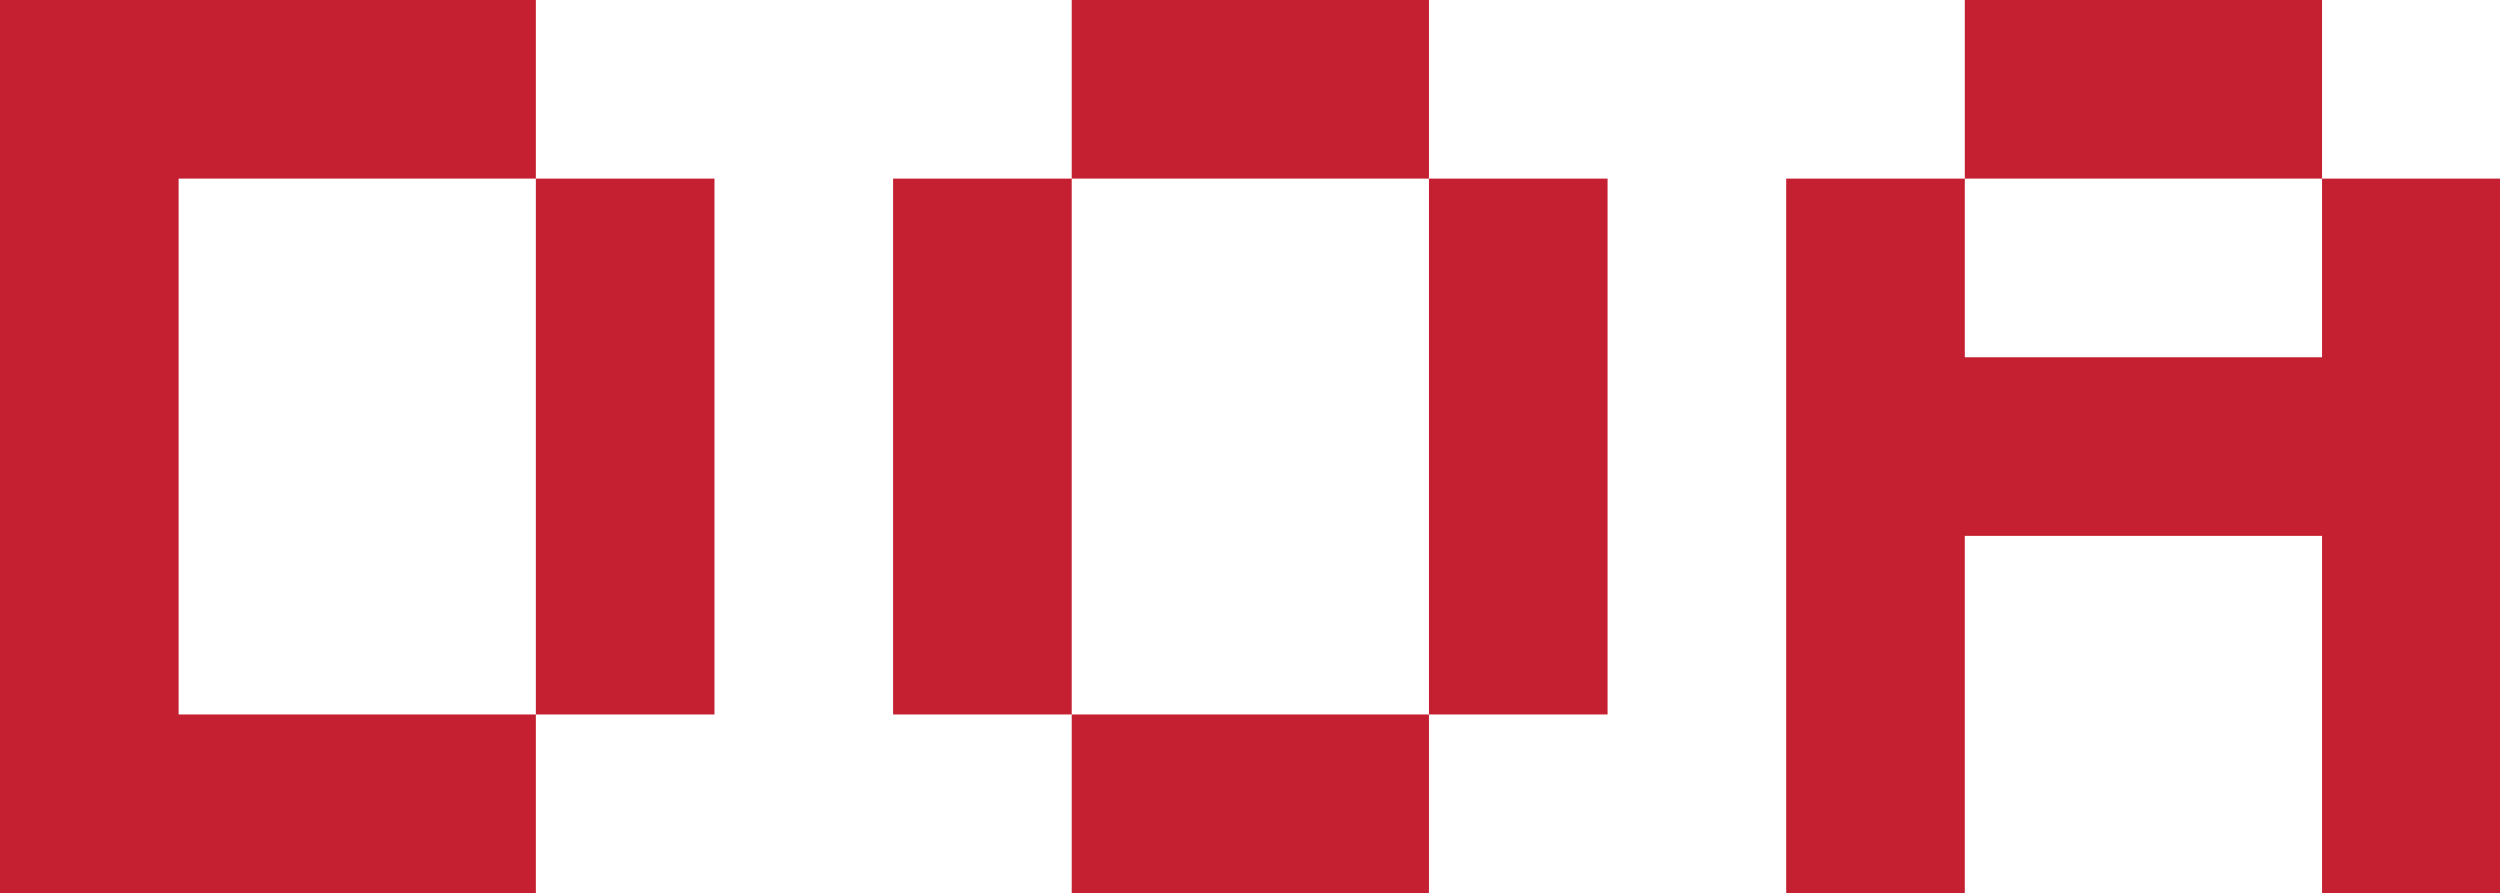
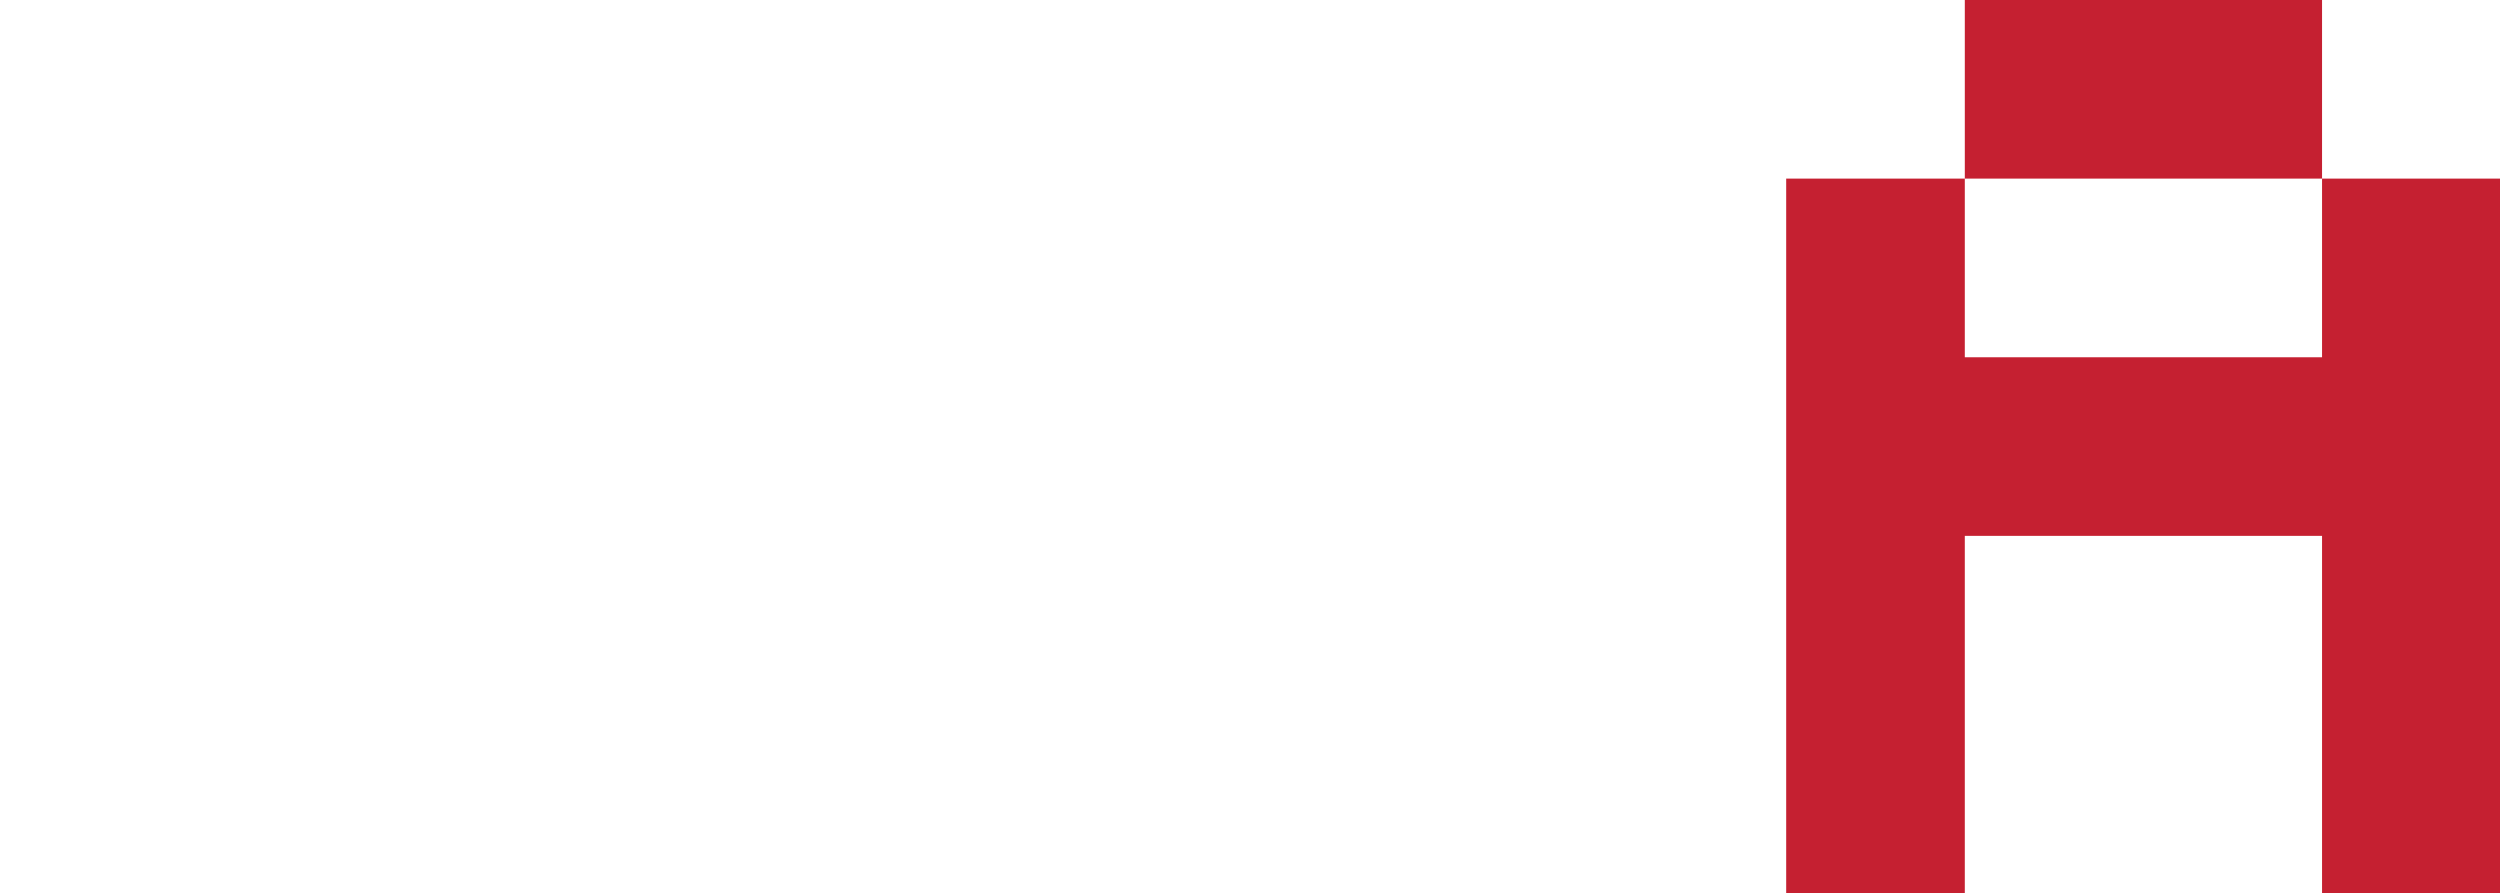
<svg xmlns="http://www.w3.org/2000/svg" version="1.1" viewBox="0 0 376.5 134.5">
  <defs>
    <style>
      .cls-1 {
        fill: #c52031;
      }
    </style>
  </defs>
  <g>
    <g id="Layer_1">
      <g>
-         <path class="cls-1" d="M26.9,107.6h53.8v26.9H0V0h80.7v26.9H26.9v80.7ZM107.6,107.6h-26.9V26.9h26.9v80.7Z" />
-         <path class="cls-1" d="M161.4,107.6h-26.9V26.9h26.9v80.7ZM161.4,26.9V0h53.8v26.9h-53.8ZM215.2,107.6v26.9h-53.8v-26.9h53.8ZM242.1,107.6h-26.9V26.9h26.9v80.7Z" />
        <path class="cls-1" d="M295.9,134.5h-26.9V26.9h26.9v26.9h53.8v-26.9h26.9v107.6h-26.9v-53.8h-53.8v53.8ZM295.9,26.9V0h53.8v26.9h-53.8Z" />
      </g>
    </g>
  </g>
</svg>